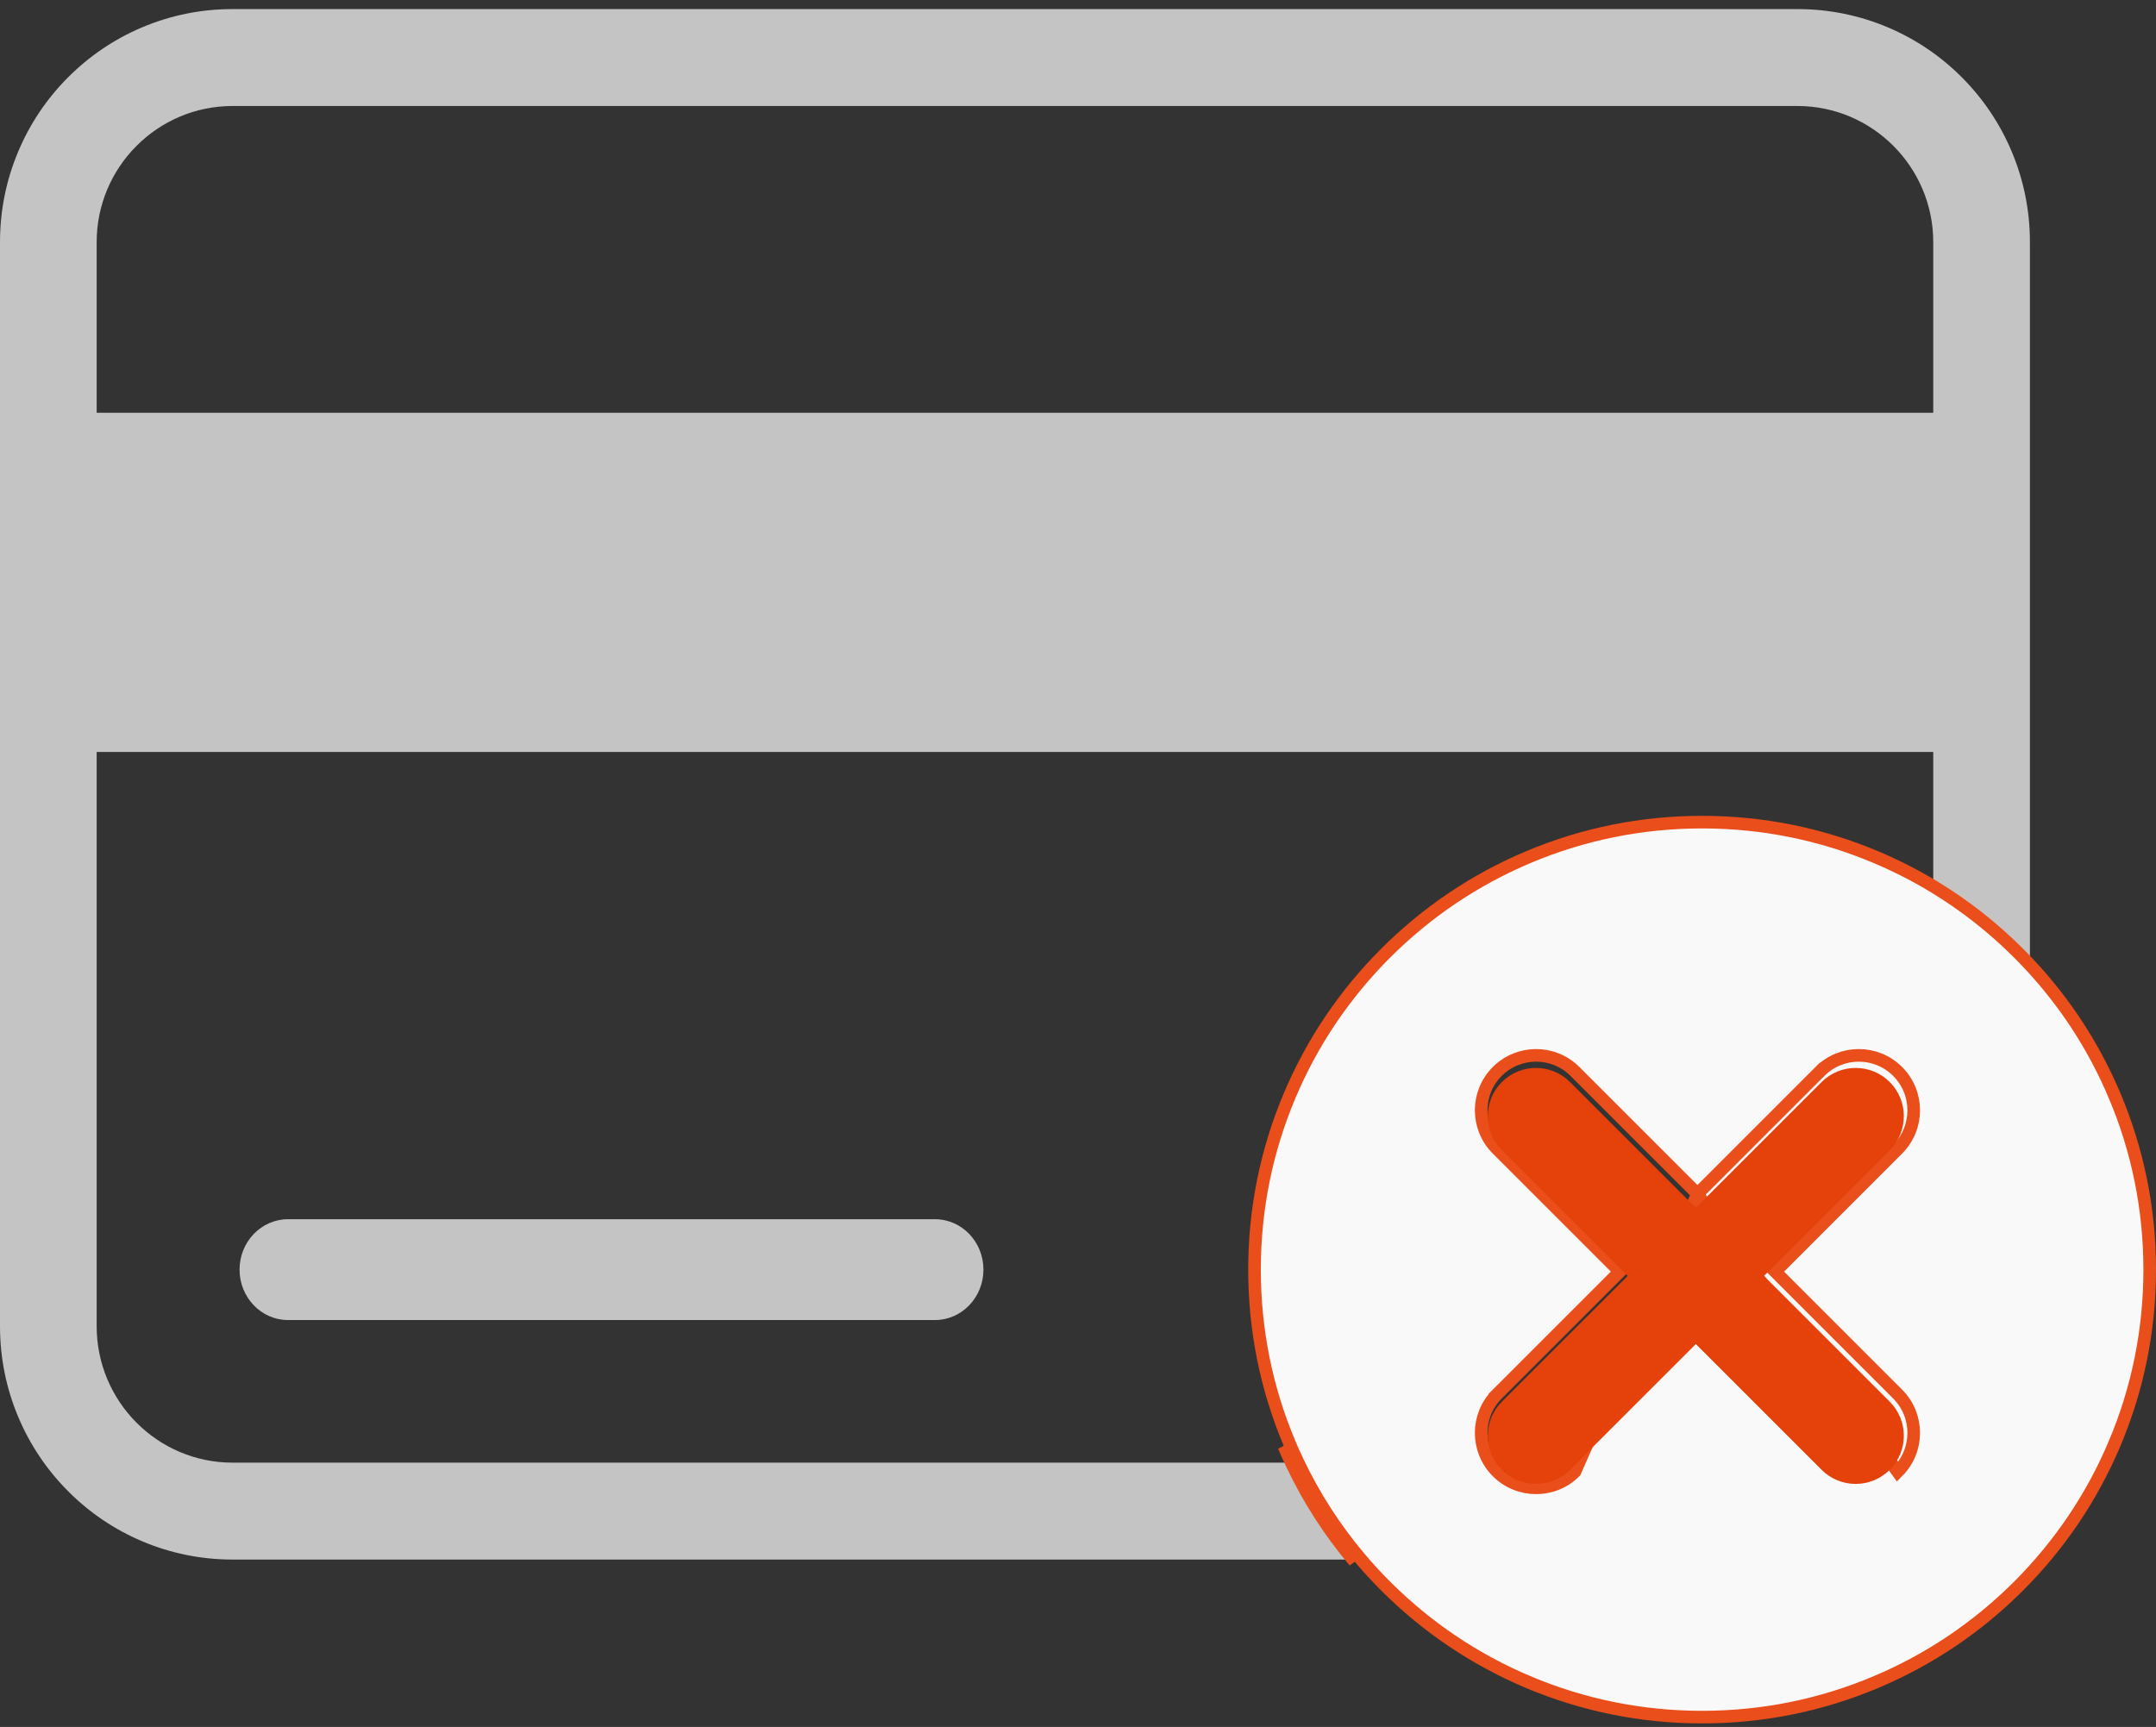
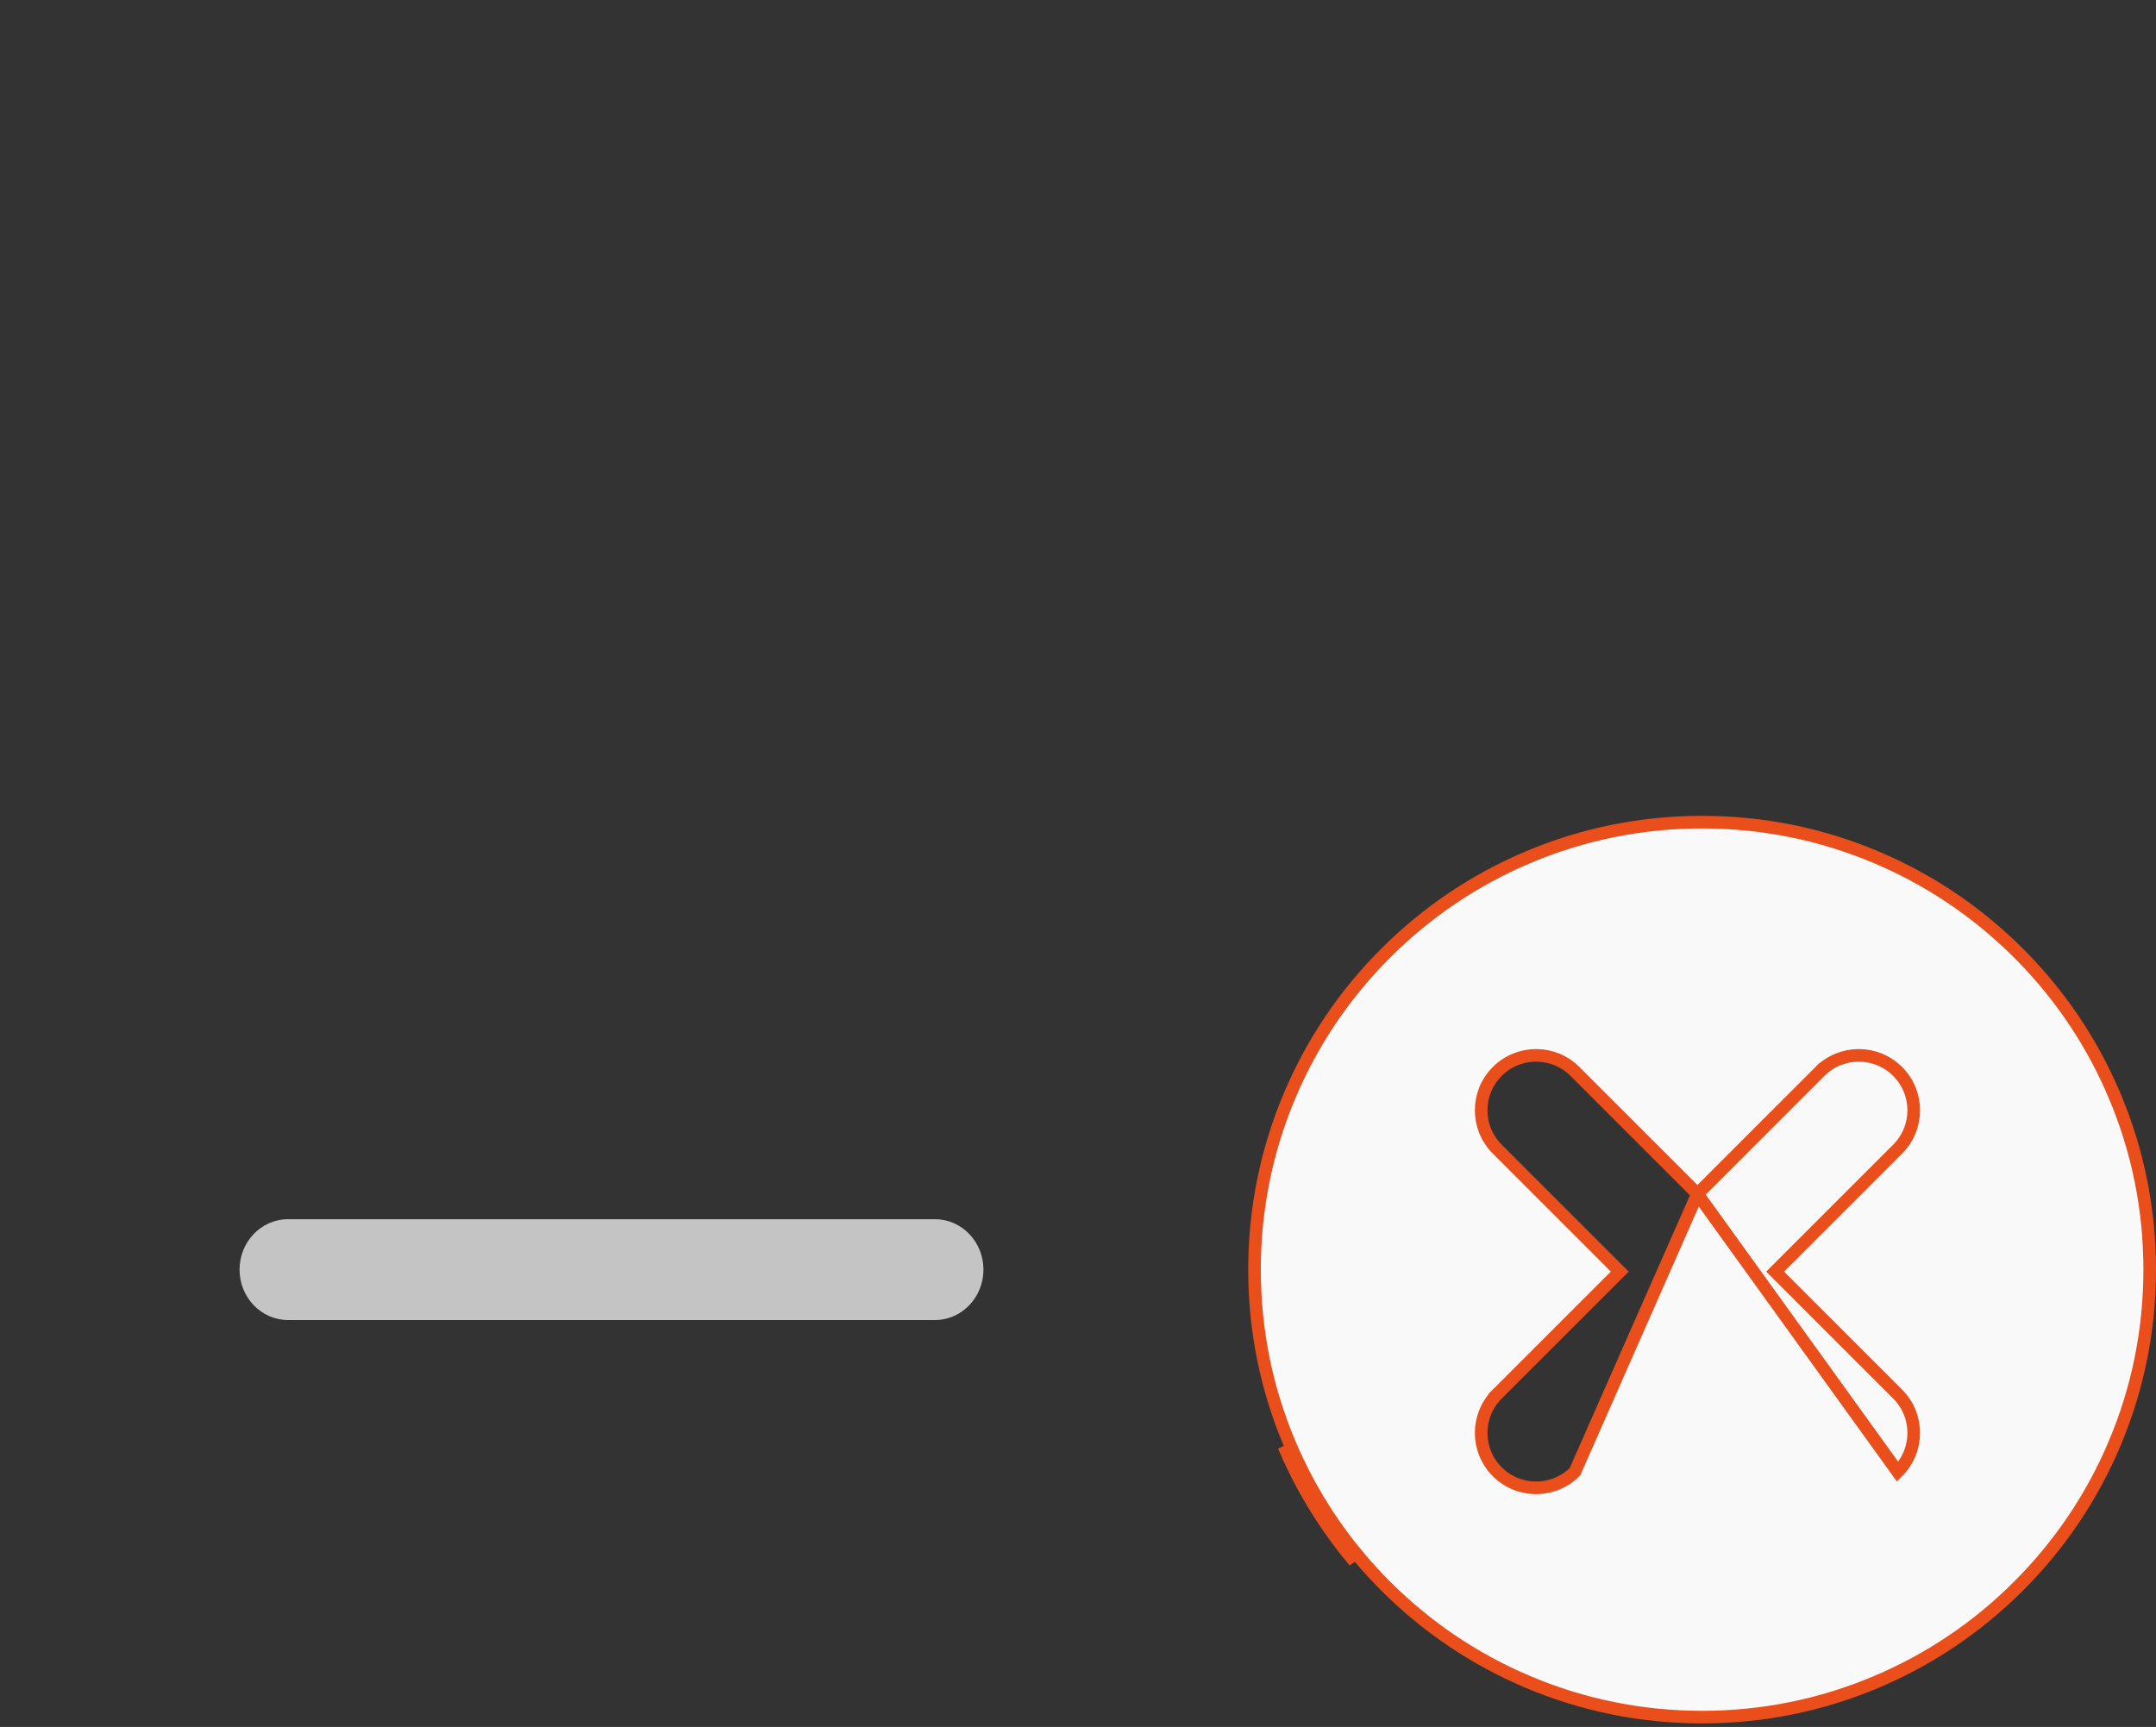
<svg xmlns="http://www.w3.org/2000/svg" width="171" height="137" viewBox="0 0 171 137" fill="none">
  <rect x="0" y="0" width="171" height="137" fill="#333333" stroke="none" />
  <g id="Frame 340573">
    <g id="Group">
      <path id="Vector" d="M78 100.721C78 102.93 76.278 104.721 74.153 104.721H22.848C20.722 104.721 19 102.93 19 100.721C19 98.512 20.722 96.721 22.848 96.721H74.153C76.278 96.72 78 98.512 78 100.721Z" fill="#C4C4C4" />
    </g>
    <g id="Group_2">
-       <path id="Vector_2" d="M159.55 12.01C158.622 9.808 157.293 7.832 155.601 6.134C153.909 4.438 151.938 3.106 149.741 2.174C147.466 1.21 145.051 0.721 142.562 0.721H18.438C15.95 0.721 13.535 1.21 11.259 2.174C9.063 3.106 7.092 4.438 5.399 6.134C3.707 7.831 2.378 9.807 1.45 12.01C0.488 14.292 0 16.714 0 19.209V105.213C0 107.707 0.488 110.13 1.449 112.413C2.378 114.617 3.705 116.596 5.397 118.295C7.089 119.995 9.06 121.329 11.257 122.263C13.534 123.23 15.95 123.721 18.439 123.721H107.388C105.42 121.376 103.77 118.804 102.46 116.033H18.438C12.499 116.033 7.667 111.179 7.667 105.213V59.652H153.333V69.963C155.779 71.449 158.04 73.229 160.089 75.284C160.399 75.596 160.703 75.911 161 76.231V19.209C161 16.714 160.513 14.292 159.55 12.01ZM153.333 32.746H7.667V19.209C7.667 13.253 12.499 8.409 18.438 8.409H142.562C148.501 8.409 153.333 13.254 153.333 19.209V32.746Z" fill="#C4C4C4" />
-     </g>
+       </g>
    <g id="Group_3">
      <path id="Vector_3" d="M134.631 94.716L124.915 85L124.915 85C123.214 83.298 120.455 83.298 118.753 85C117.052 86.701 117.052 89.46 118.753 91.162L128.469 100.878L118.753 110.593L119.107 110.947L118.753 110.593C117.052 112.295 117.052 115.054 118.753 116.755C118.753 116.755 118.753 116.755 118.753 116.755C119.604 117.607 120.721 118.032 121.834 118.032C122.949 118.032 124.064 117.607 124.915 116.755L134.631 94.716ZM134.631 94.716L144.346 85L144.7 85.353L144.346 85C146.047 83.298 148.807 83.298 150.508 85C152.209 86.701 152.209 89.46 150.508 91.162L140.793 100.878L150.508 110.593C152.209 112.295 152.209 115.054 150.508 116.755L134.631 94.716ZM161.006 76.555L161.007 76.555C163.838 79.599 166.089 83.072 167.708 86.901L168.169 86.706L167.708 86.901C169.561 91.279 170.5 95.928 170.5 100.72C170.5 105.512 169.56 110.161 167.708 114.539L168.169 114.734L167.708 114.539C165.921 118.767 163.362 122.563 160.103 125.823C156.842 129.082 153.047 131.641 148.819 133.429L149.014 133.89L148.819 133.429C144.441 135.281 139.792 136.221 135 136.221C130.209 136.221 125.559 135.281 121.181 133.429L120.986 133.89L121.181 133.429C116.954 131.641 113.158 129.082 109.898 125.823C109.167 125.091 108.471 124.333 107.811 123.548L107.811 123.548C105.858 121.228 104.221 118.683 102.921 115.942L102.921 115.941C102.701 115.48 102.491 115.013 102.292 114.54L102.292 114.54C100.439 110.162 99.5 105.513 99.5 100.721C99.5 95.929 100.44 91.28 102.292 86.901L102.292 86.901C104.079 82.674 106.639 78.878 109.898 75.618C113.158 72.359 116.954 69.8 121.181 68.012L121.181 68.012C125.559 66.16 130.208 65.221 135 65.221C139.792 65.221 144.44 66.16 148.819 68.012C150.409 68.685 151.938 69.465 153.399 70.352L153.399 70.352C155.825 71.823 158.068 73.584 160.103 75.618C160.41 75.926 160.712 76.239 161.006 76.555ZM102.47 116.156C103.788 118.936 105.448 121.517 107.428 123.87L101.831 114.735C102.034 115.214 102.246 115.688 102.47 116.156Z" fill="#F9F9F9" stroke="#E94E1B" />
    </g>
    <g id="Group_4">
      <g id="Group_5">
-         <path id="Vector_4" d="M149.881 111.197C151.373 112.689 151.373 115.109 149.881 116.601C149.135 117.348 148.157 117.721 147.179 117.721C146.201 117.721 145.223 117.348 144.477 116.601L134.501 106.625L124.524 116.601C123.777 117.348 122.8 117.721 121.822 117.721C120.844 117.721 119.865 117.348 119.119 116.601C117.627 115.11 117.627 112.689 119.119 111.197L129.096 101.221L119.119 91.244C117.627 89.752 117.627 87.332 119.119 85.84C120.612 84.348 123.032 84.348 124.524 85.84L134.5 95.816L144.476 85.84C145.968 84.348 148.388 84.348 149.881 85.84C151.373 87.332 151.373 89.752 149.881 91.244L139.905 101.221L149.881 111.197Z" fill="#E5410A" />
-       </g>
+         </g>
    </g>
  </g>
</svg>